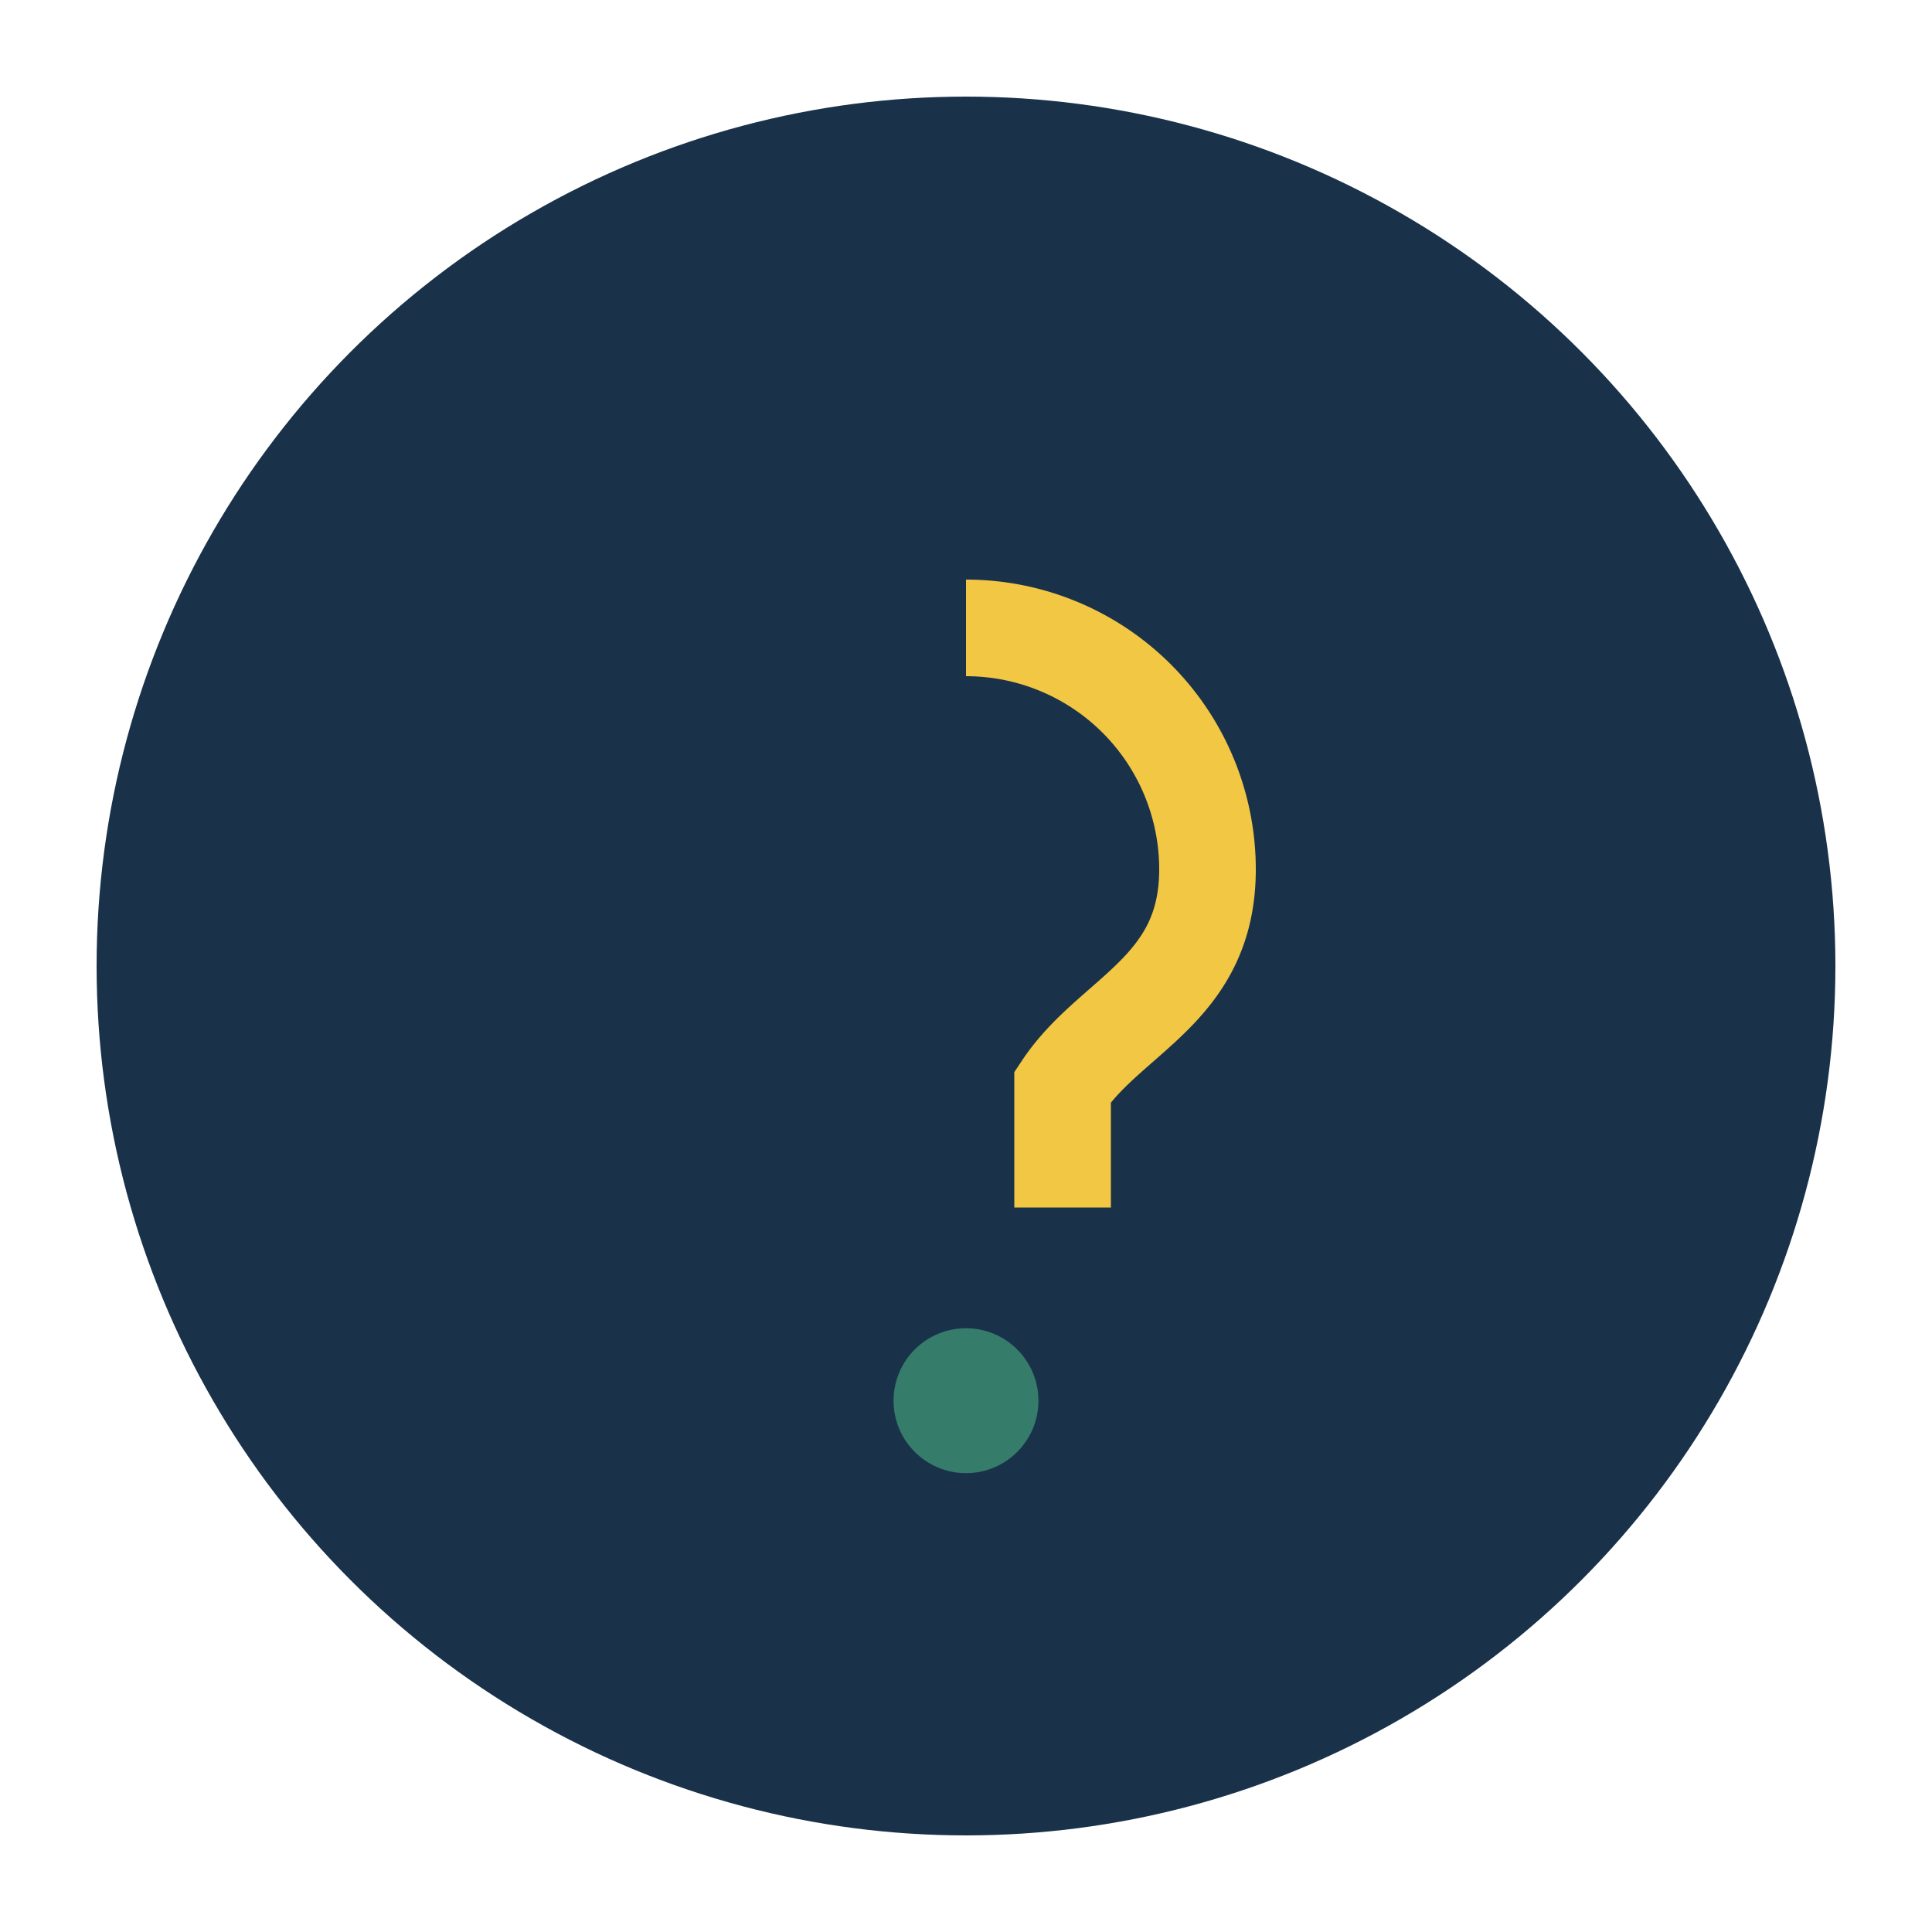
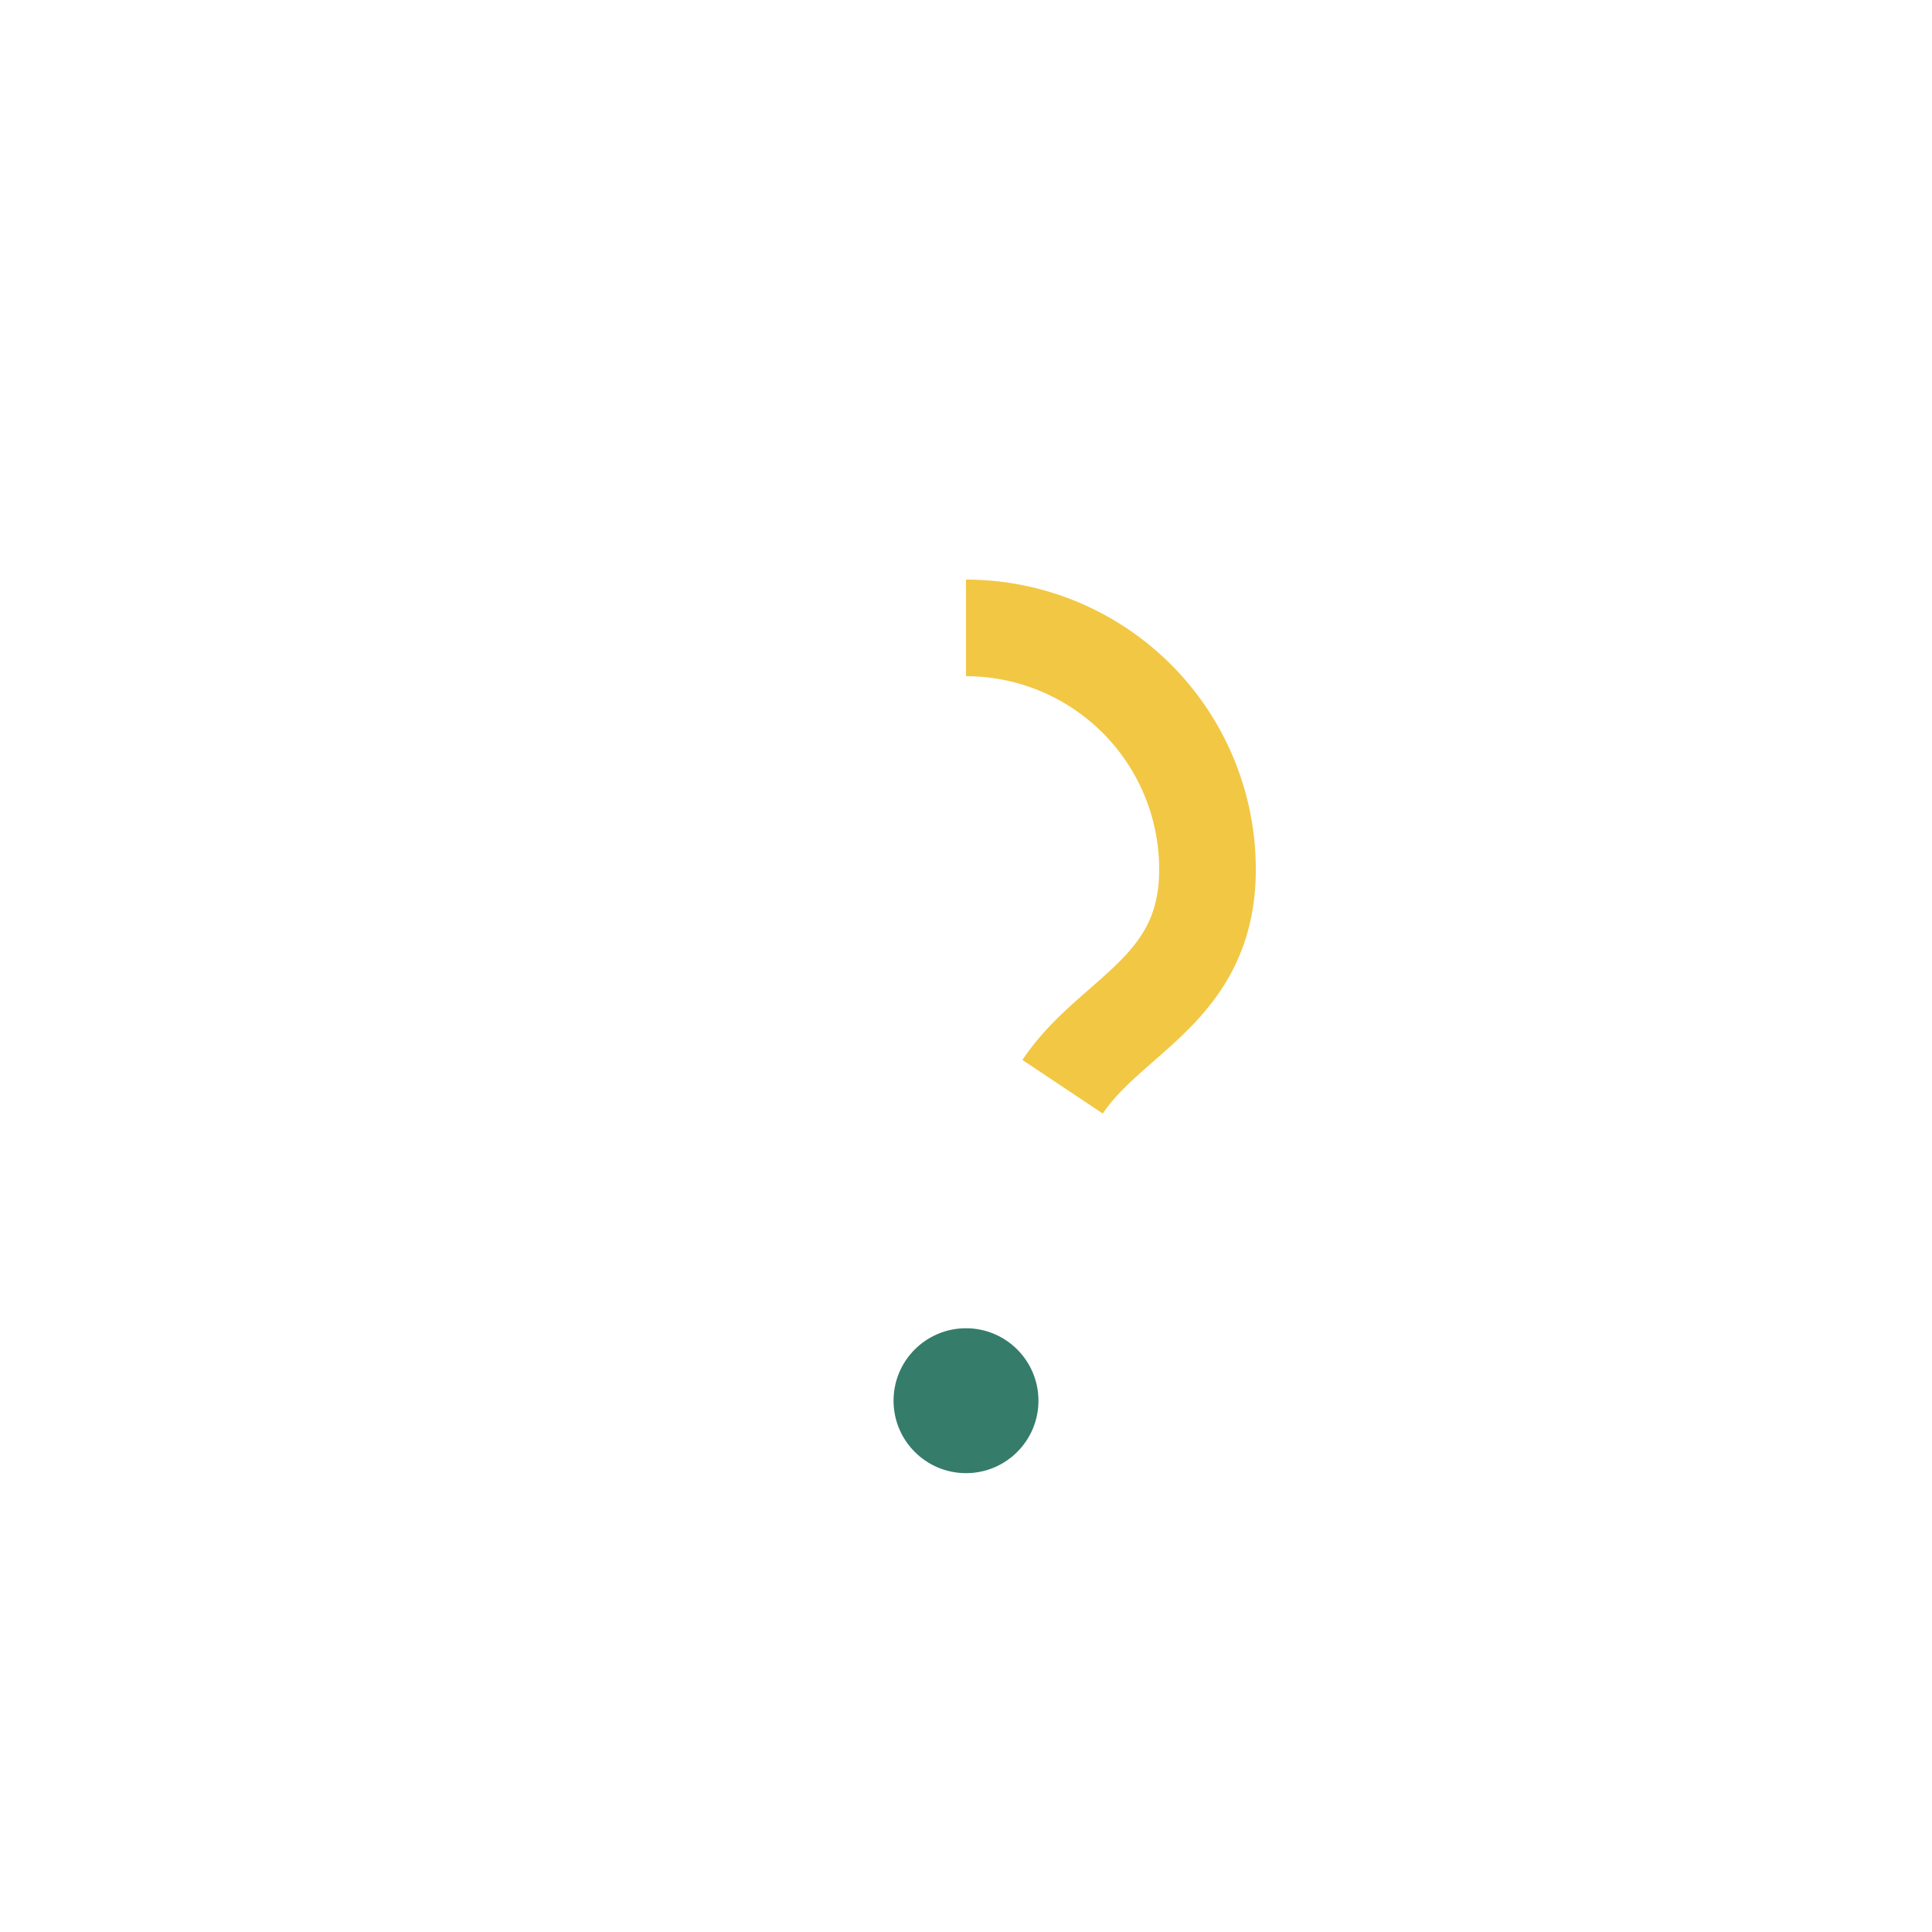
<svg xmlns="http://www.w3.org/2000/svg" width="40" height="40" viewBox="0 0 40 40">
-   <circle cx="20" cy="20" r="18" fill="#19324A" />
-   <path d="M20 13a5 5 0 0 1 5 5c0 2.5-2 3-3 4.5V25" stroke="#F2C744" stroke-width="2" fill="none" />
+   <path d="M20 13a5 5 0 0 1 5 5c0 2.5-2 3-3 4.5" stroke="#F2C744" stroke-width="2" fill="none" />
  <circle cx="20" cy="29" r="1.5" fill="#357C6B" />
</svg>